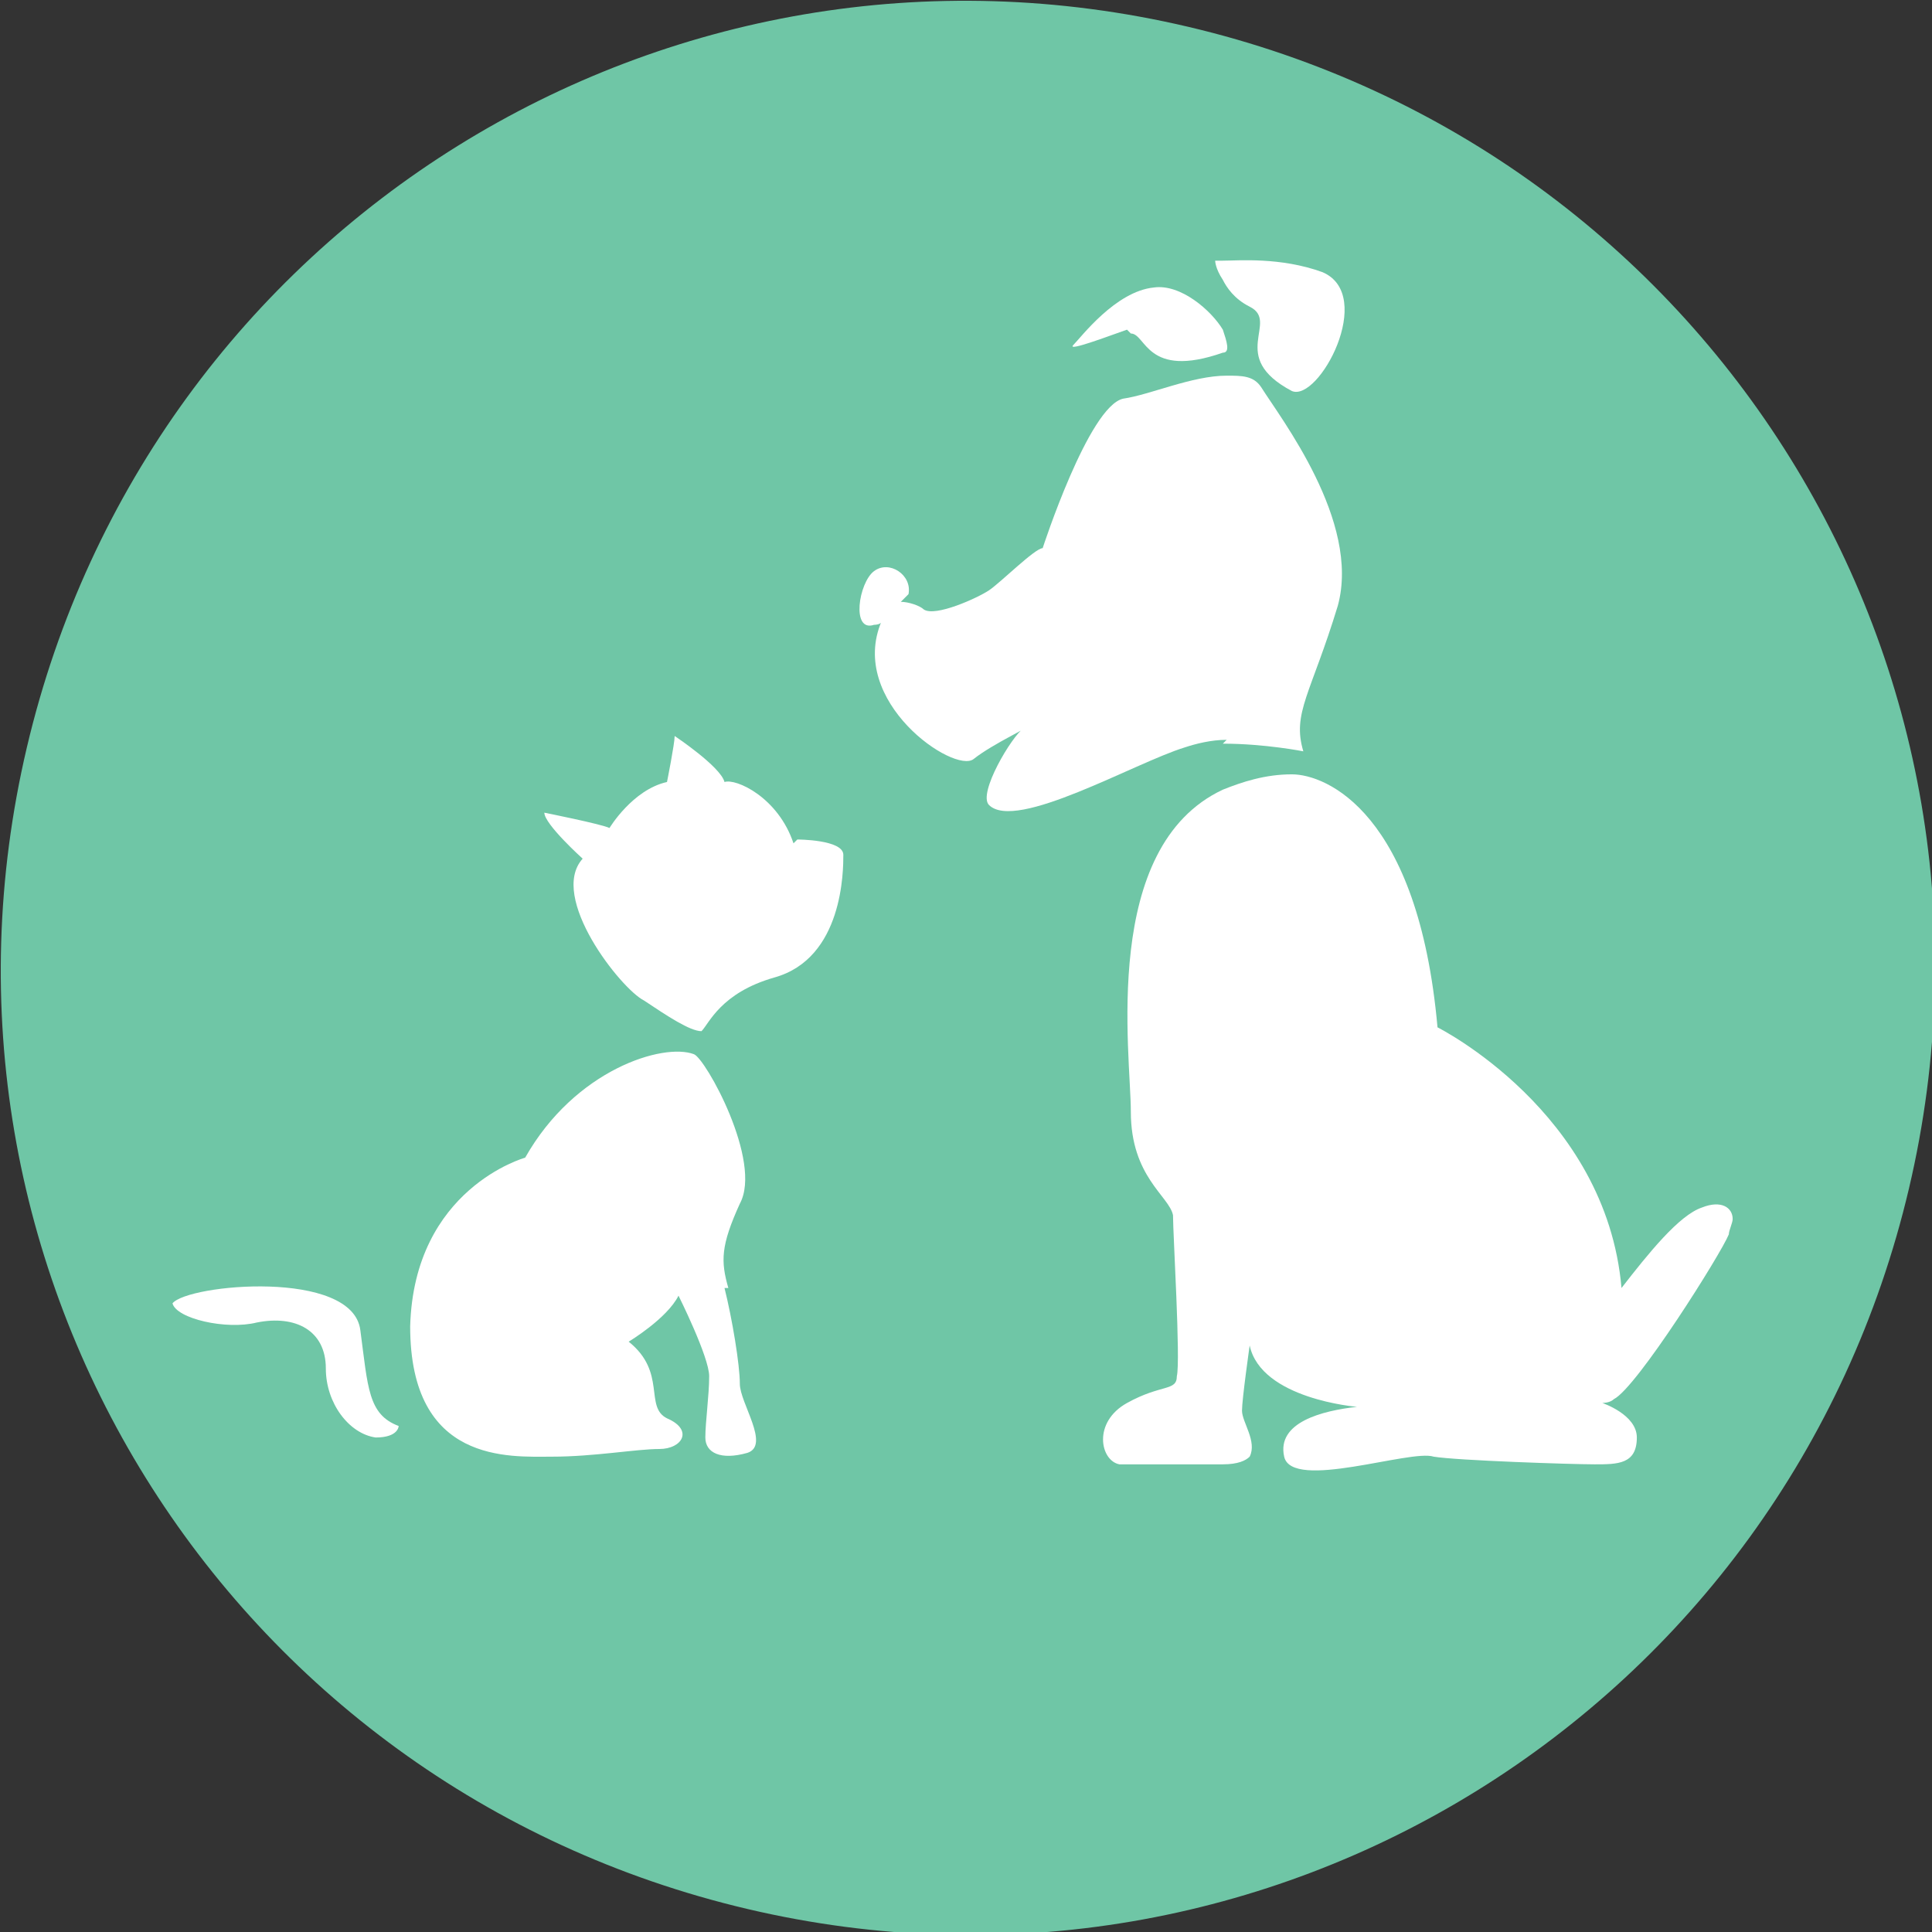
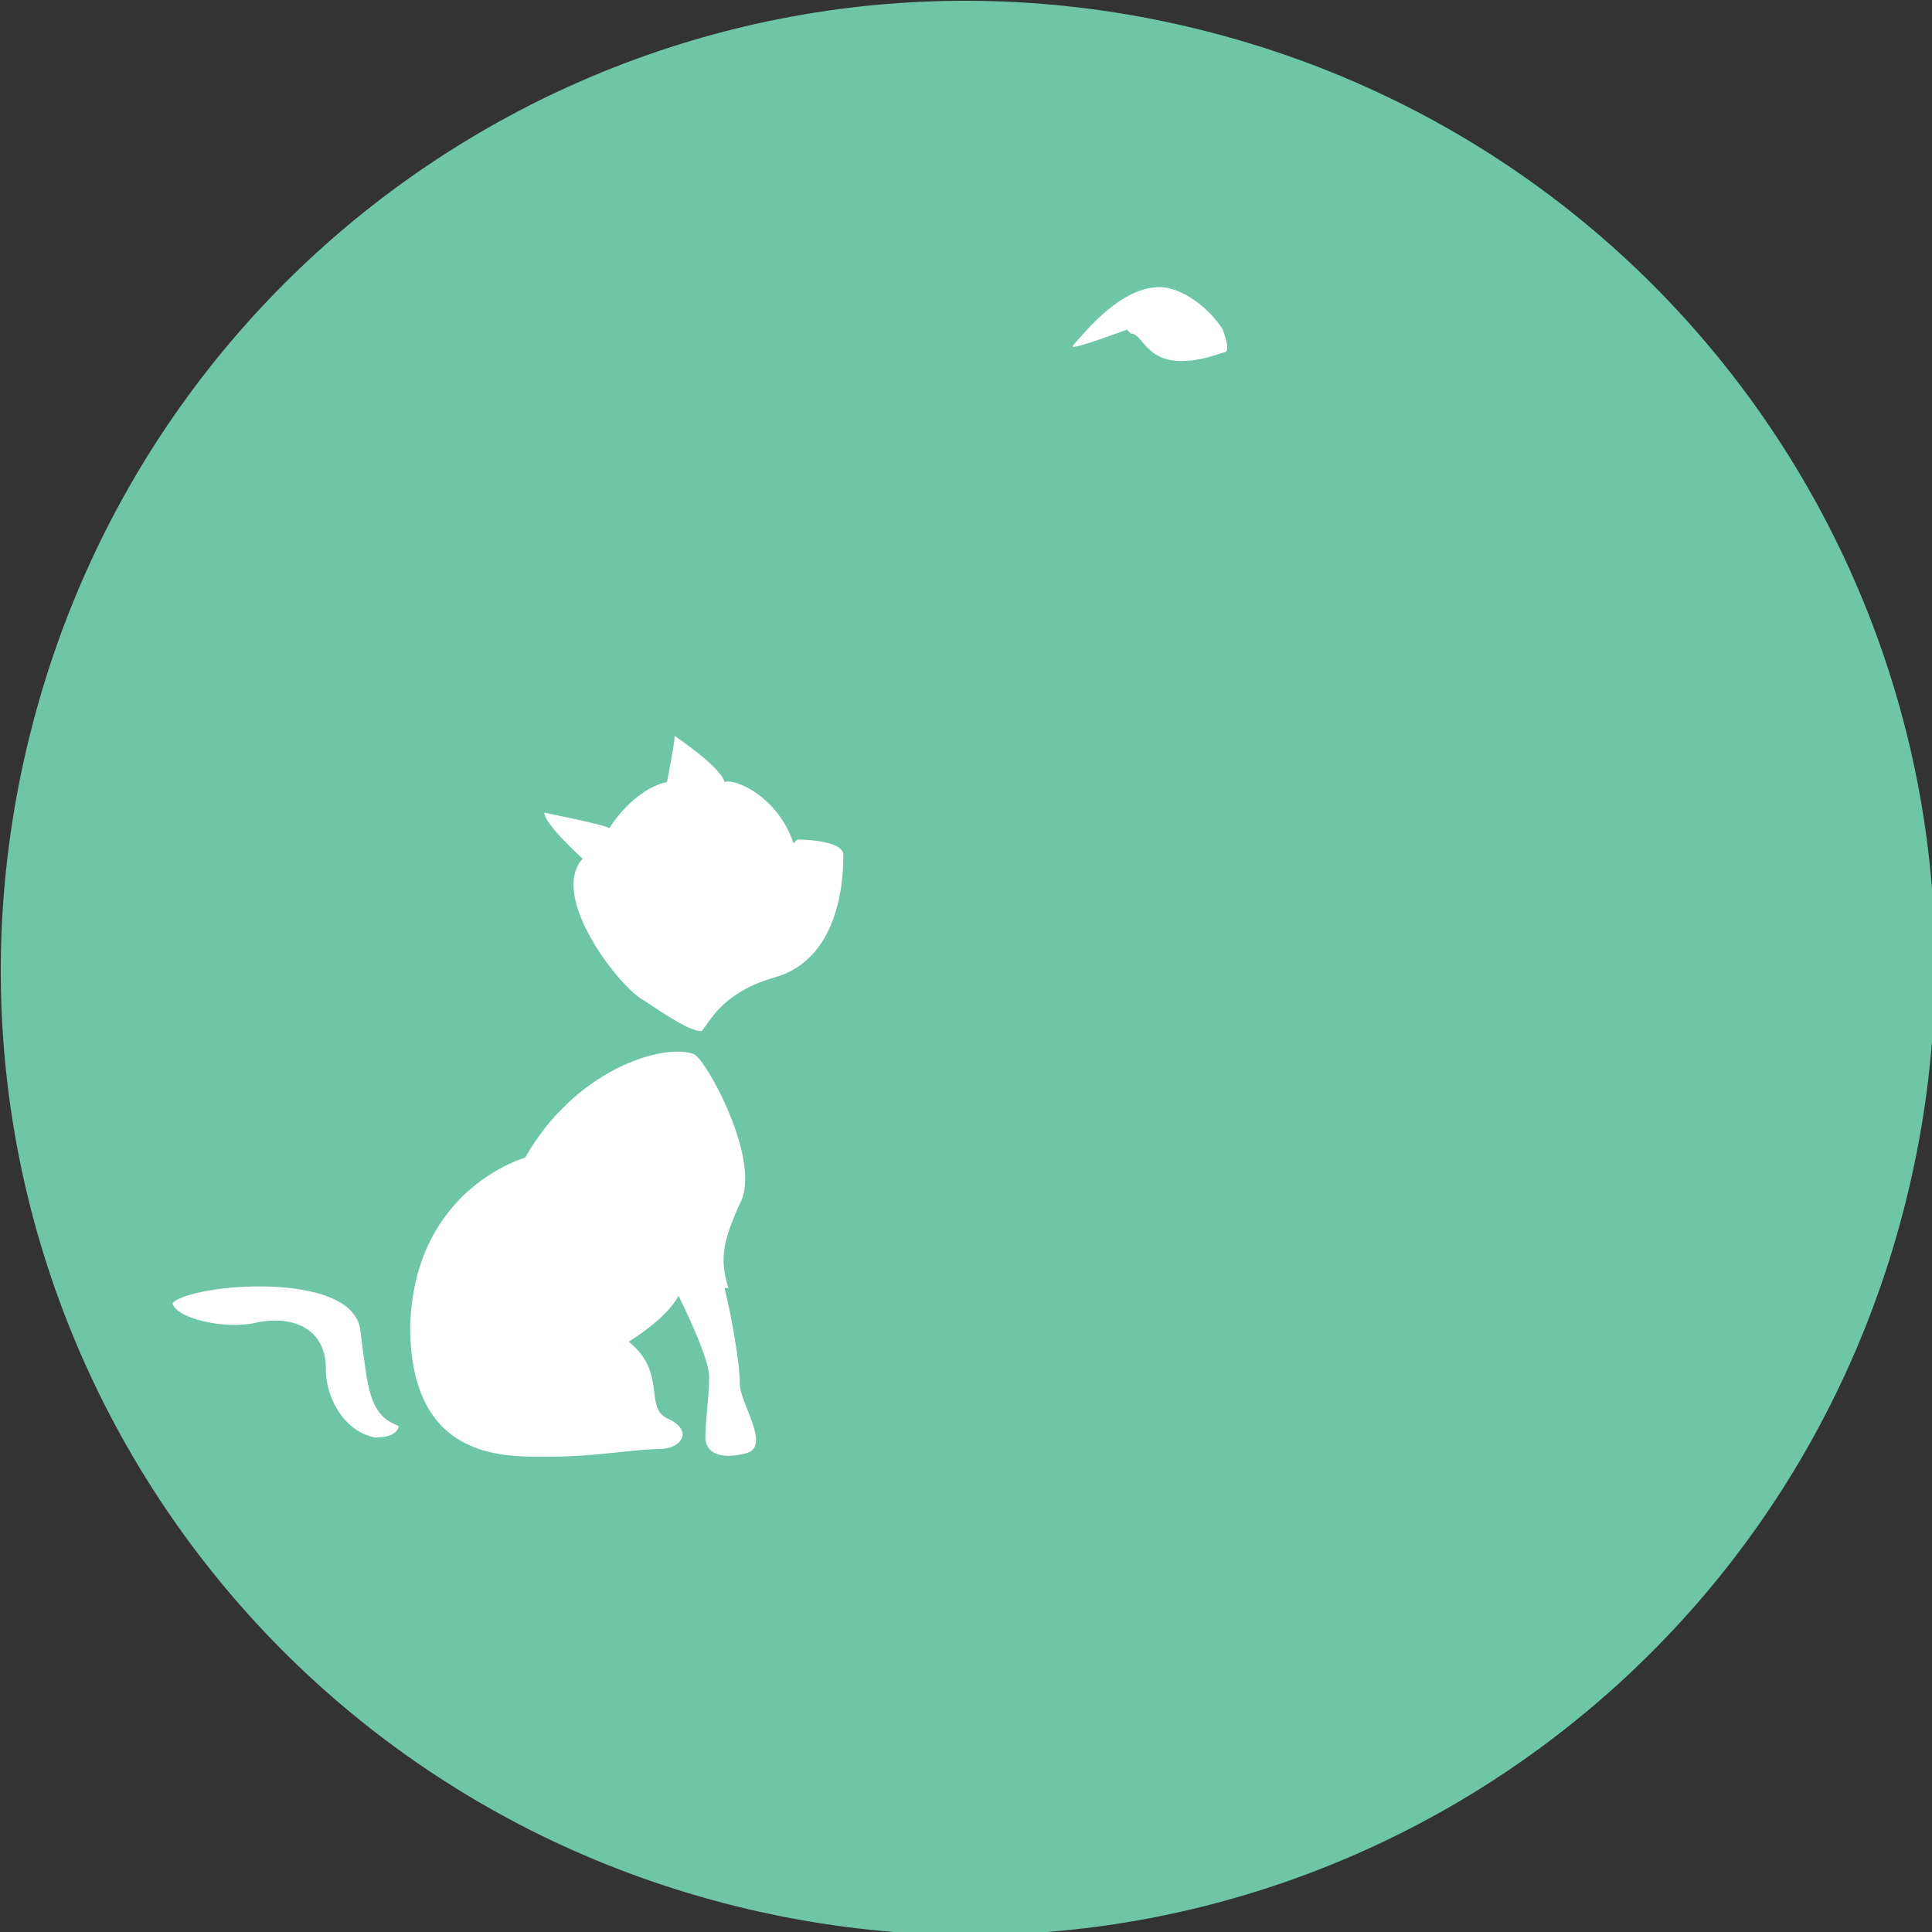
<svg xmlns="http://www.w3.org/2000/svg" id="Calque_2" data-name="Calque 2" viewBox="0 0 50.4 50.4">
  <rect x="0" y="0" width="50.4" height="50.4" fill="#333333" stroke="none" />
  <g id="Calque_1-2" data-name="Calque 1">
    <g>
      <path d="M49.8,31c3.2-13.6-5.2-27.1-18.8-30.3C17.4-2.5,3.9,5.9.7,19.5c-3.2,13.6,5.2,27.1,18.8,30.3,13.6,3.2,27.1-5.2,30.3-18.8" fill="#6fc6a6" fill-rule="evenodd" />
      <g>
        <path d="M9.4,34.7c-.2-1.6-4.5-1.2-4.9-.7,0,0,0,0,0,0h0c.1.4,1.4.7,2.2.5,1-.2,1.8.2,1.8,1.2,0,.9.6,1.7,1.3,1.8.6,0,.6-.3.6-.3-.8-.3-.8-1-1-2.5" fill="#fff" />
        <path d="M29.5,8.7c.4,0,.4,1.2,2.4.5,0,0,0,0,0,0,.2,0,.1-.3,0-.6-.3-.5-1.1-1.2-1.8-1.1-1,.1-1.9,1.3-2.1,1.5-.2.2,1.1-.3,1.4-.4" fill="#fff" />
-         <path d="M32.6,8c.8.4-.6,1.3,1.1,2.2.7.3,2.2-2.5.8-3.1-1.1-.4-2.2-.3-2.6-.3-.1,0-.2,0-.2,0,0,0,0,.2.2.5.1.2.3.5.7.7" fill="#fff" />
        <path d="M20.7,22c-.4-1.2-1.5-1.7-1.8-1.6-.1-.4-1.3-1.2-1.3-1.2,0,.2-.2,1.2-.2,1.2-.9.2-1.5,1.2-1.5,1.2-.2-.1-1.7-.4-1.7-.4,0,.3,1,1.2,1,1.2-.9,1,1,3.4,1.6,3.7.6.4,1.2.8,1.5.8.2-.2.5-1,1.9-1.4,1.8-.5,1.8-2.8,1.8-3.2,0-.4-1.2-.4-1.2-.4" fill="#fff" />
-         <path d="M31.9,19.4c1.1,0,2.1.2,2.1.2-.3-1,.2-1.5.9-3.8.6-2.2-1.5-4.9-2-5.7-.2-.3-.5-.3-.9-.3-.9,0-2,.5-2.7.6-.9.2-2.1,3.9-2.1,3.9-.2,0-1.1.9-1.4,1.1-.3.2-1.4.7-1.7.5-.1-.1-.4-.2-.6-.2.1-.1.2-.2.2-.2.1-.5-.5-.9-.9-.6-.4.3-.6,1.6,0,1.4,0,0,.2,0,.2-.1-.9,2.1,1.9,4,2.4,3.6.5-.4,1.6-.9,1.3-.8-.3.2-1.2,1.7-.9,2,.7.7,3.8-1.1,5.1-1.5.3-.1.7-.2,1.1-.2" fill="#fff" />
-         <path d="M44.4,31.5c-.6.2-1.4,1.2-2.1,2.1-.4-4.6-4.8-6.8-4.8-6.8-.5-5.6-2.9-6.6-3.8-6.6-.7,0-1.3.2-1.8.4-3.2,1.5-2.4,6.9-2.4,8.4,0,1.7,1,2.2,1.1,2.7,0,.5.2,3.8.1,4.2,0,.4-.4.2-1.3.7-.9.5-.7,1.5-.2,1.6.4,0,1.8,0,2.7,0,.4,0,.6-.1.7-.2.2-.4-.2-.9-.2-1.2,0-.3.2-1.7.2-1.7.3,1.4,2.8,1.6,2.8,1.6-.9.1-2.1.4-1.9,1.3.2.9,3.3-.2,3.9,0,.6.1,3.6.2,4.2.2s1.1,0,1.1-.7c0-.6-.9-.9-.9-.9,0,0,0,0,0,0,0,0,.2,0,.3-.1.6-.3,2.8-3.8,3-4.3,0-.1.1-.3.1-.4h0c0-.3-.3-.5-.8-.3" fill="#fff" />
        <path d="M19,33.6c-.2-.7-.2-1.1.3-2.2.6-1.1-.9-3.8-1.2-3.9-.8-.3-3.1.4-4.4,2.7,0,0-2.9.8-3,4.4,0,3.6,2.6,3.4,3.7,3.4s2.2-.2,2.8-.2c.6,0,.9-.5.2-.8-.6-.3,0-1.2-1-2,0,0,1-.6,1.3-1.2,0,0,.8,1.6.8,2.1s-.1,1.2-.1,1.6.4.6,1.1.4c.6-.2-.2-1.3-.2-1.8s-.2-1.7-.4-2.5" fill="#fff" />
      </g>
    </g>
  </g>
</svg>